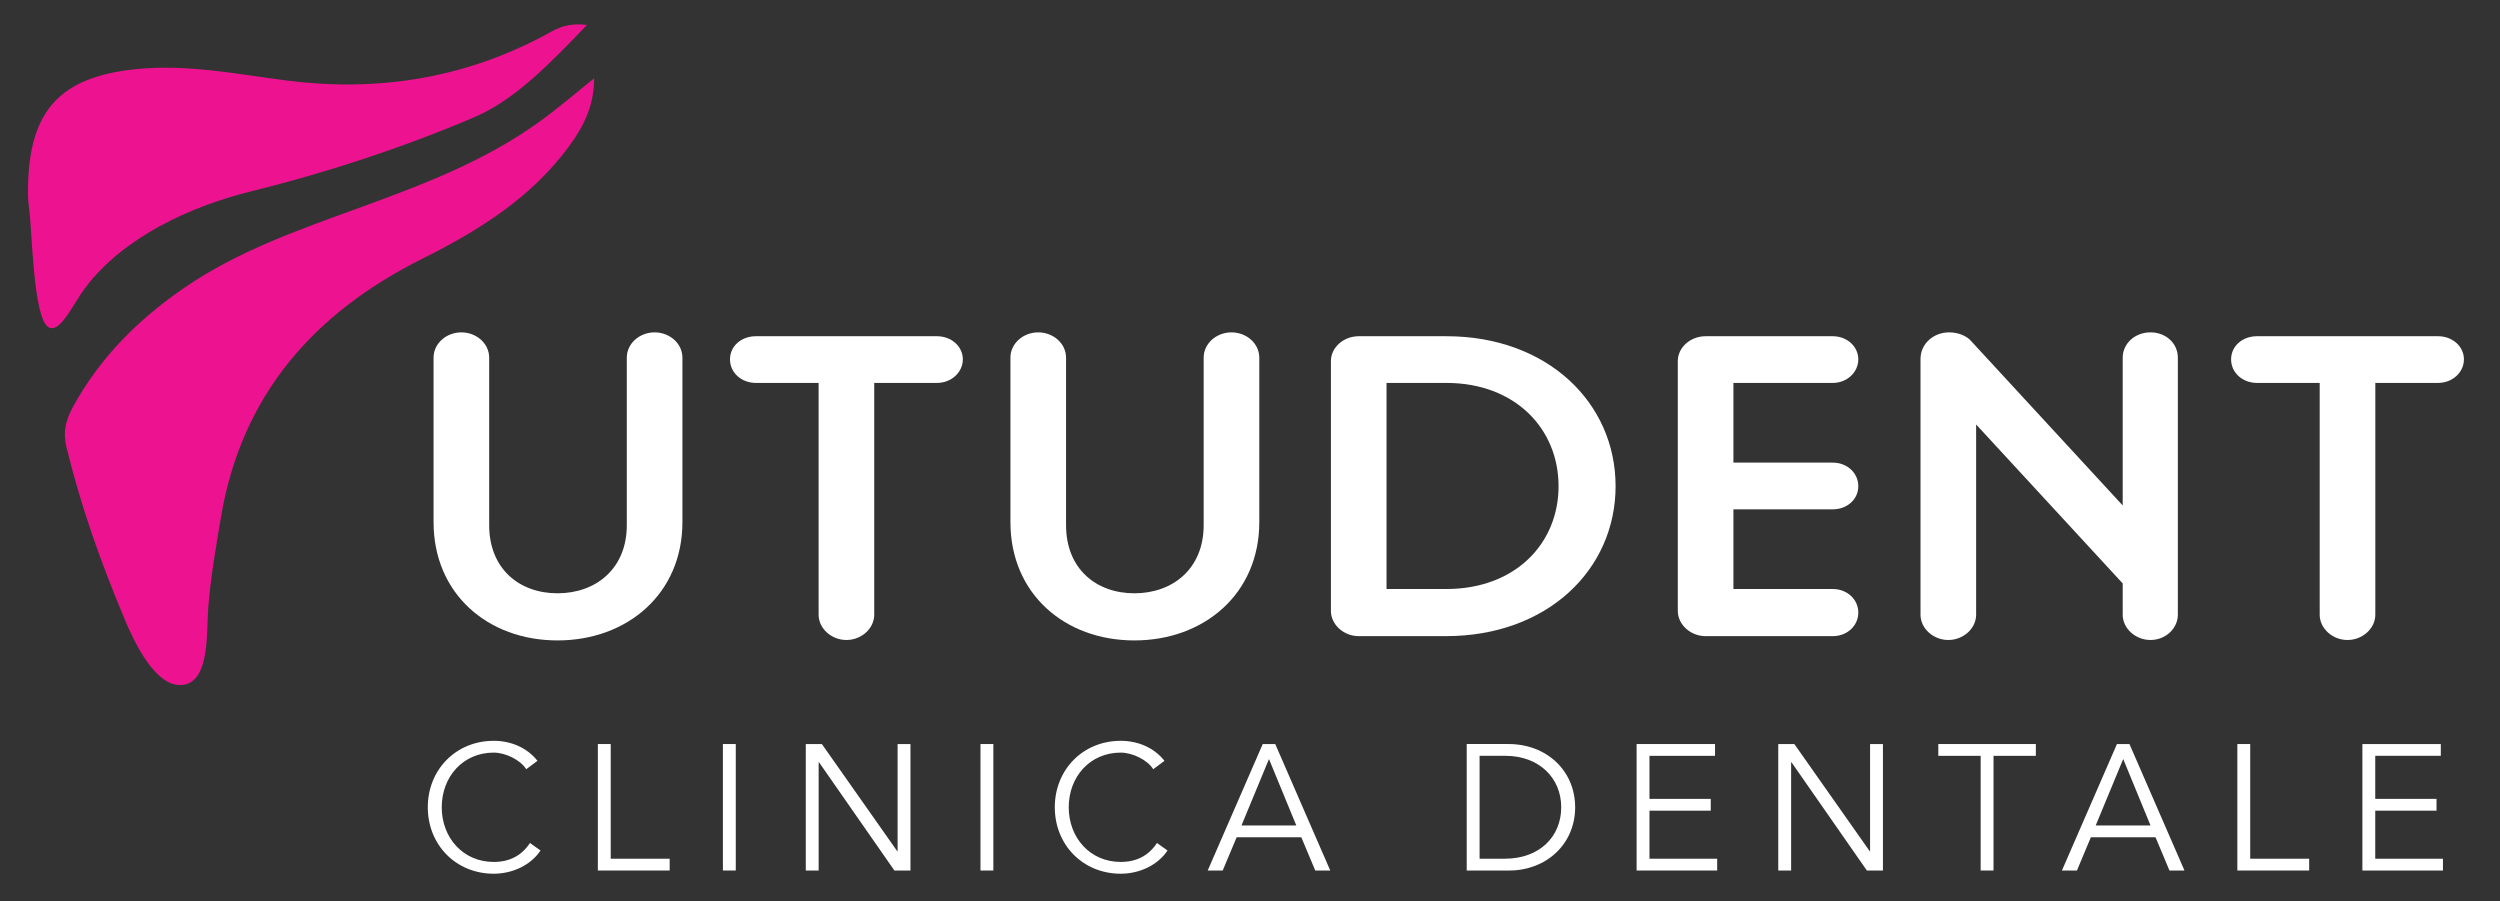
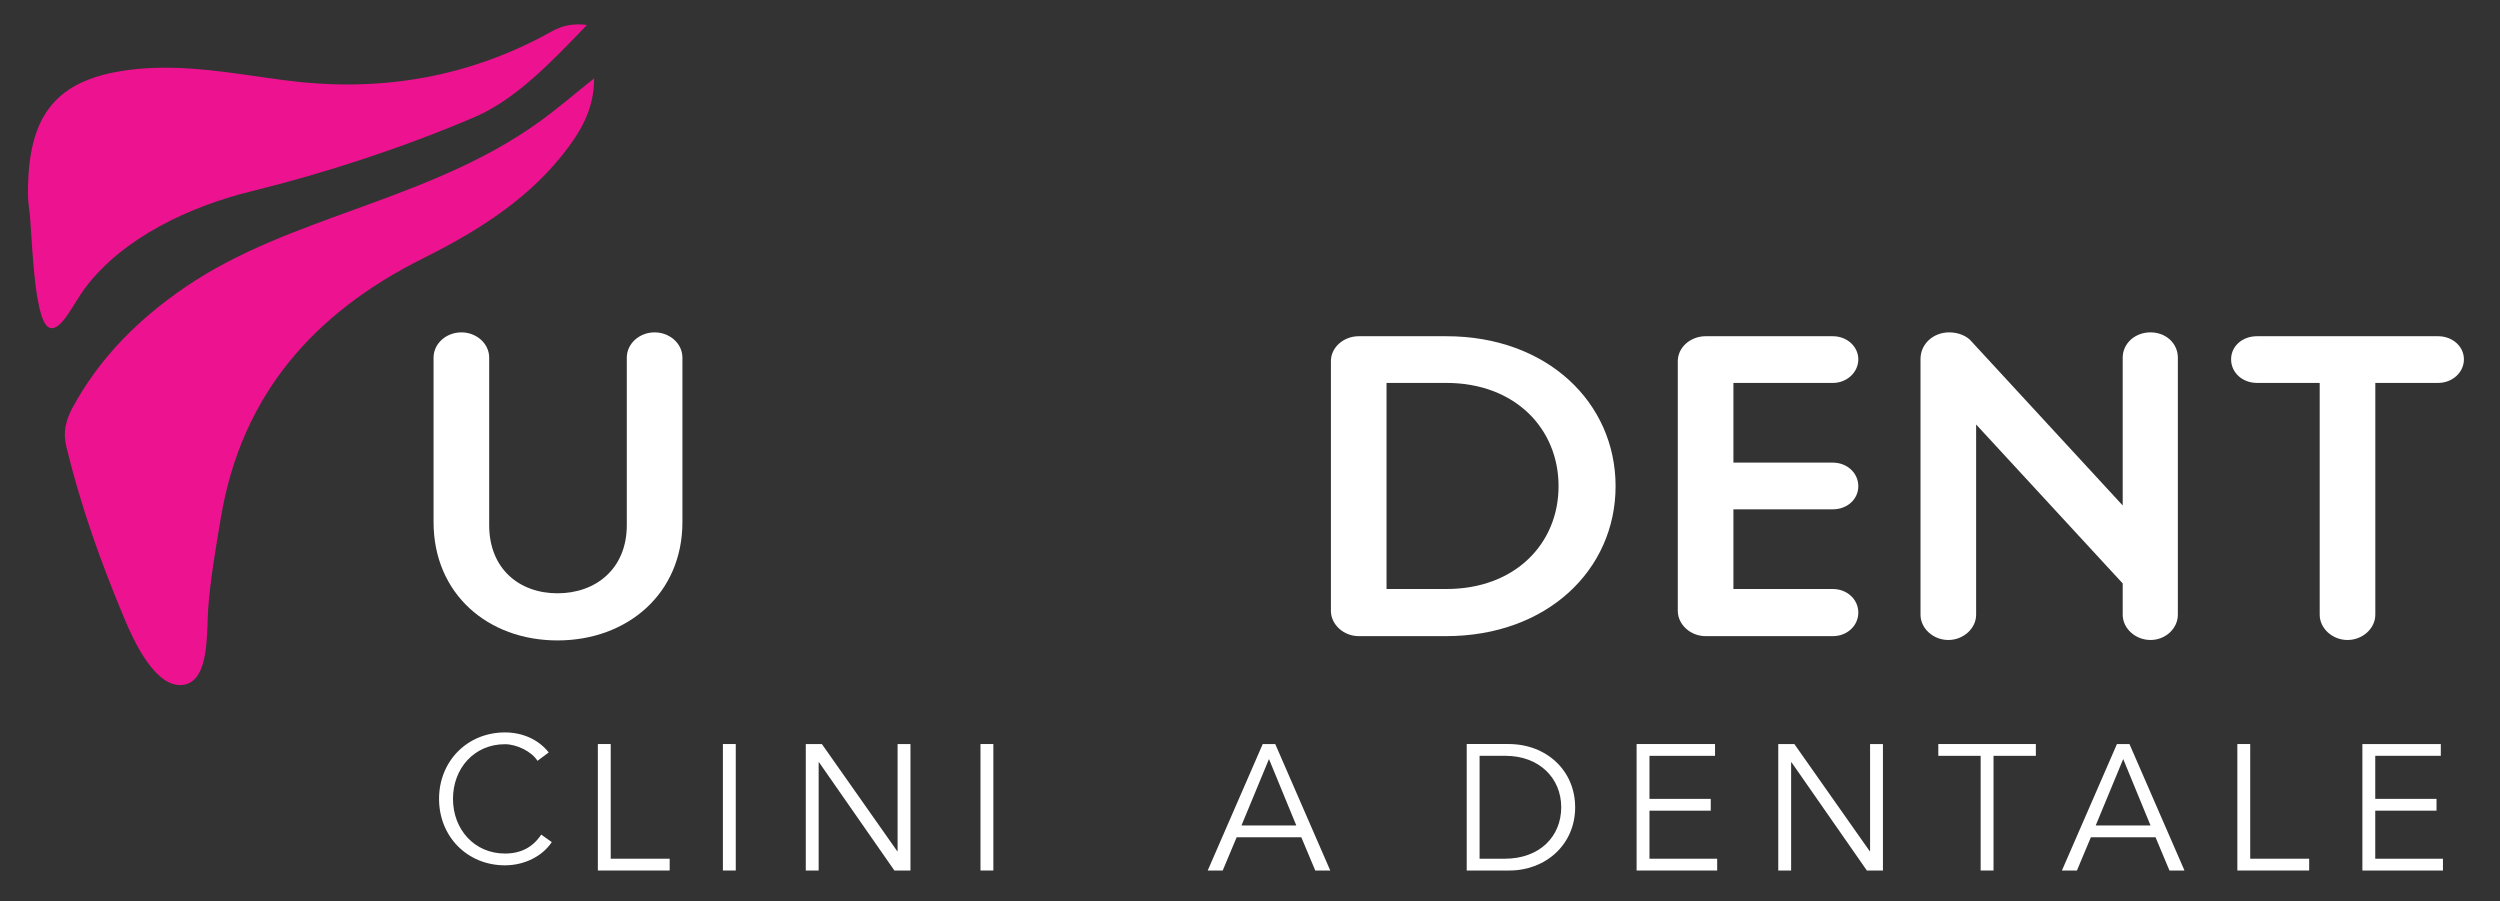
<svg xmlns="http://www.w3.org/2000/svg" id="Livello_1" data-name="Livello 1" viewBox="0 0 5609.74 2022.87">
  <rect x="0" y="0" width="5609.74" height="2022.87" fill="#333333" stroke="none" />
  <defs>
    <style> .cls-1 { fill: #fff; } .cls-2 { fill: #ed1390; } </style>
  </defs>
  <g>
    <path class="cls-2" d="M1333.18,175.79c-40.9,32.59-80.56,66.85-122.91,97.44-123.28,89.03-263.98,142.06-405.43,193.55-134.97,49.14-271.06,96.56-390.79,178.63-103.22,70.75-190.27,157.15-250.81,268.5-15.6,28.69-22.35,55.75-14.38,88.38,33.13,135.72,76.06,256.06,130.26,385.74,20.66,49.44,71.08,160.38,134.48,148.29,57.26-10.92,49.68-119.51,53.54-170.73,5.14-68.25,17.12-135.88,28.36-203.38,45.94-275.71,208.57-460.22,453.38-582.33,125.18-62.44,243.3-136.12,328.21-251.94,31.51-42.97,55.85-89.3,56.09-152.14" />
    <path class="cls-2" d="M1317.1,56.03c-50.44-6.34-74.31,12.38-98.73,25.24-181.9,95.74-374.14,125.46-577.34,99.11-111.32-14.43-222.38-36.89-335.88-25.24-169.14,17.36-238.54,91.82-242.2,261.24-.37,17.59-.23,35.49,2.54,52.79,6.5,40.65,8.3,247.62,44.25,265.57,25.82,12.89,54.45-52.88,81.18-88.51,85.43-113.91,237.1-183.59,372.76-216.95,166.83-41.02,340.45-97.93,500.23-166.1,93.75-40.01,173.09-123.98,253.18-207.16" />
  </g>
  <g>
    <path class="cls-1" d="M972.87,1171.7v-369.18c0-31.73,28.55-56.72,62.4-56.72s62.4,25,62.4,56.72v375.91c0,98.06,67.68,152.86,153.35,152.86s155.46-54.8,155.46-152.86v-375.91c0-31.73,28.55-56.72,62.4-56.72s62.4,25,62.4,56.72v369.18c0,160.56-123.73,265.35-280.25,265.35s-278.14-104.79-278.14-265.35Z" />
-     <path class="cls-1" d="M1836.89,859.24h-140.66c-32.78,0-58.17-23.07-58.17-52.88s25.38-51.92,58.17-51.92h406.1c32.78,0,58.17,23.07,58.17,51.92s-25.38,52.88-58.17,52.88h-140.65v520.12c0,30.76-28.55,56.72-62.4,56.72s-62.4-25.96-62.4-56.72v-520.12Z" />
-     <path class="cls-1" d="M2267.31,1171.7v-369.18c0-31.73,28.55-56.72,62.4-56.72s62.4,25,62.4,56.72v375.91c0,98.06,67.68,152.86,153.35,152.86s155.46-54.8,155.46-152.86v-375.91c0-31.73,28.55-56.72,62.4-56.72s62.4,25,62.4,56.72v369.18c0,160.56-123.73,265.35-280.25,265.35s-278.14-104.79-278.14-265.35Z" />
    <path class="cls-1" d="M2986.44,810.21c0-30.77,28.55-55.76,62.4-55.76h196.71c226.32,0,379.66,149.02,379.66,336.49s-153.35,336.49-380.72,336.49h-195.65c-33.84,0-62.4-25.96-62.4-56.72v-560.5ZM3245.54,1321.68c154.4,0,251.7-101.91,251.7-230.74s-97.3-231.7-251.7-231.7h-134.31v462.44h134.31Z" />
    <path class="cls-1" d="M3764.8,810.21c0-30.77,28.55-55.76,62.4-55.76h285.54c31.73,0,57.11,23.07,57.11,51.92s-25.38,52.88-57.11,52.88h-223.14v178.82h223.14c31.73,0,57.11,23.07,57.11,52.88s-25.38,51.92-57.11,51.92h-223.14v178.82h223.14c31.73,0,57.11,23.07,57.11,52.88s-25.38,52.88-57.11,52.88h-285.54c-33.84,0-62.4-25.96-62.4-56.72v-560.5Z" />
    <path class="cls-1" d="M4309.43,805.4c0-33.65,28.55-59.61,64.51-59.61,21.15,0,40.19,8.65,49.71,20.19l339.48,368.22v-331.69c0-31.73,27.5-56.72,62.4-56.72s61.34,25,61.34,56.72v576.85c0,30.76-27.5,56.72-61.34,56.72s-62.4-25.96-62.4-56.72v-70.18l-328.9-356.68v426.87c0,30.76-28.55,56.72-62.4,56.72s-62.4-25.96-62.4-56.72v-573.96Z" />
    <path class="cls-1" d="M5205.17,859.24h-140.65c-32.78,0-58.17-23.07-58.17-52.88s25.38-51.92,58.17-51.92h406.1c32.78,0,58.17,23.07,58.17,51.92s-25.38,52.88-58.17,52.88h-140.66v520.12c0,30.76-28.55,56.72-62.4,56.72s-62.4-25.96-62.4-56.72v-520.12Z" />
  </g>
  <g>
-     <path class="cls-1" d="M1206.05,1707.22l-25.25,18.84c-13.23-21.24-46.9-37.28-72.95-37.28-68.94,0-116.64,54.11-116.64,122.66s48.1,122.65,116.64,122.65c35.67,0,62.53-14.03,81.37-42.49l23.65,16.83c-20.84,31.67-61.33,52.11-105.02,52.11-84.58,0-147.91-64.53-147.91-149.11s63.33-149.11,147.91-149.11c39.68,0,75.36,16.03,98.2,44.89Z" />
+     <path class="cls-1" d="M1206.05,1707.22c-13.23-21.24-46.9-37.28-72.95-37.28-68.94,0-116.64,54.11-116.64,122.66s48.1,122.65,116.64,122.65c35.67,0,62.53-14.03,81.37-42.49l23.65,16.83c-20.84,31.67-61.33,52.11-105.02,52.11-84.58,0-147.91-64.53-147.91-149.11s63.33-149.11,147.91-149.11c39.68,0,75.36,16.03,98.2,44.89Z" />
    <path class="cls-1" d="M1370.39,1926.87h132.27v26.46h-161.13v-283.79h28.86v257.33Z" />
    <path class="cls-1" d="M1650.98,1953.33h-28.86v-283.79h28.86v283.79Z" />
    <path class="cls-1" d="M1808.1,1953.33v-283.79h36.08l169.15,240.5h.8v-240.5h28.86v283.79h-36.07l-169.15-242.91h-.8v242.91h-28.86Z" />
    <path class="cls-1" d="M2228.98,1953.33h-28.86v-283.79h28.86v283.79Z" />
-     <path class="cls-1" d="M2612.97,1707.22l-25.25,18.84c-13.23-21.24-46.9-37.28-72.95-37.28-68.94,0-116.64,54.11-116.64,122.66s48.1,122.65,116.64,122.65c35.67,0,62.53-14.03,81.37-42.49l23.65,16.83c-20.84,31.67-61.33,52.11-105.02,52.11-84.58,0-147.91-64.53-147.91-149.11s63.33-149.11,147.91-149.11c39.68,0,75.36,16.03,98.2,44.89Z" />
    <path class="cls-1" d="M2709.98,1953.33l123.46-283.79h28.06l123.46,283.79h-33.67l-31.27-74.55h-145.1l-31.27,74.55h-33.67ZM2785.73,1852.32h123.06l-61.33-149.11-61.73,149.11Z" />
    <path class="cls-1" d="M3534.49,1811.43c0,83.37-65.74,141.89-147.51,141.89h-95.8v-283.79h93.79c85.38,0,149.51,59.72,149.51,141.9ZM3503.22,1811.43c0-66.14-50.1-115.44-125.06-115.44h-58.12v230.88h56.52c78.16,0,126.66-49.7,126.66-115.44Z" />
    <path class="cls-1" d="M3672.38,1669.54h175.97v26.46h-147.11v96.6h137.49v26.46h-137.49v107.82h151.92v26.46h-180.78v-283.79Z" />
    <path class="cls-1" d="M3990.23,1953.33v-283.79h36.08l169.15,240.5h.8v-240.5h28.86v283.79h-36.08l-169.15-242.91h-.8v242.91h-28.86Z" />
    <path class="cls-1" d="M4349.38,1669.54h218.86v26.46h-95v257.33h-28.86v-257.33h-95v-26.46Z" />
    <path class="cls-1" d="M4626.76,1953.33l123.46-283.79h28.06l123.46,283.79h-33.67l-31.27-74.55h-145.1l-31.26,74.55h-33.67ZM4702.52,1852.32h123.06l-61.33-149.11-61.73,149.11Z" />
    <path class="cls-1" d="M5049.24,1926.87h132.28v26.46h-161.14v-283.79h28.86v257.33Z" />
    <path class="cls-1" d="M5300.96,1669.54h175.96v26.46h-147.11v96.6h137.49v26.46h-137.49v107.82h151.92v26.46h-180.78v-283.79Z" />
  </g>
</svg>